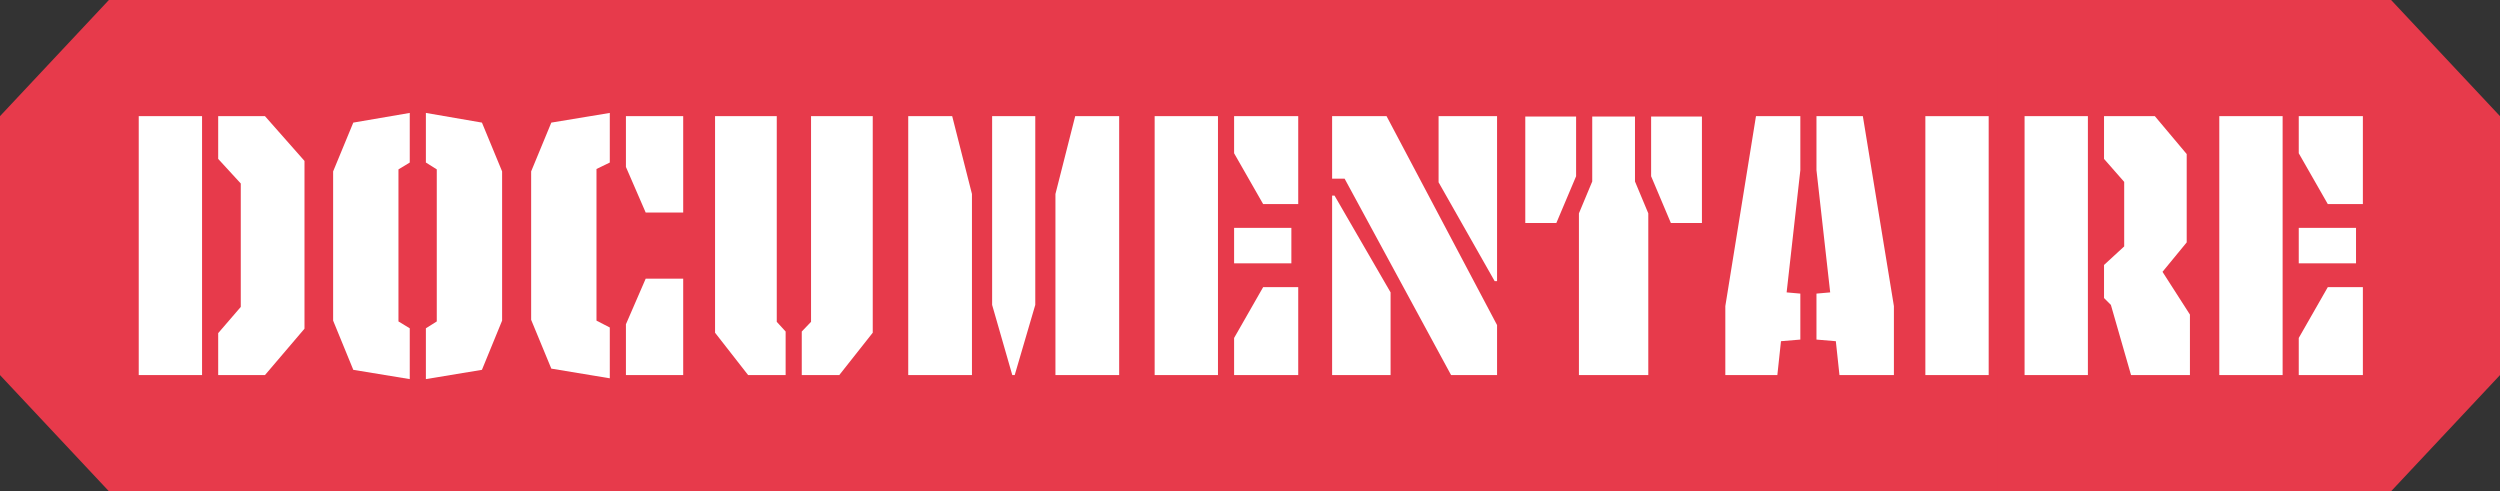
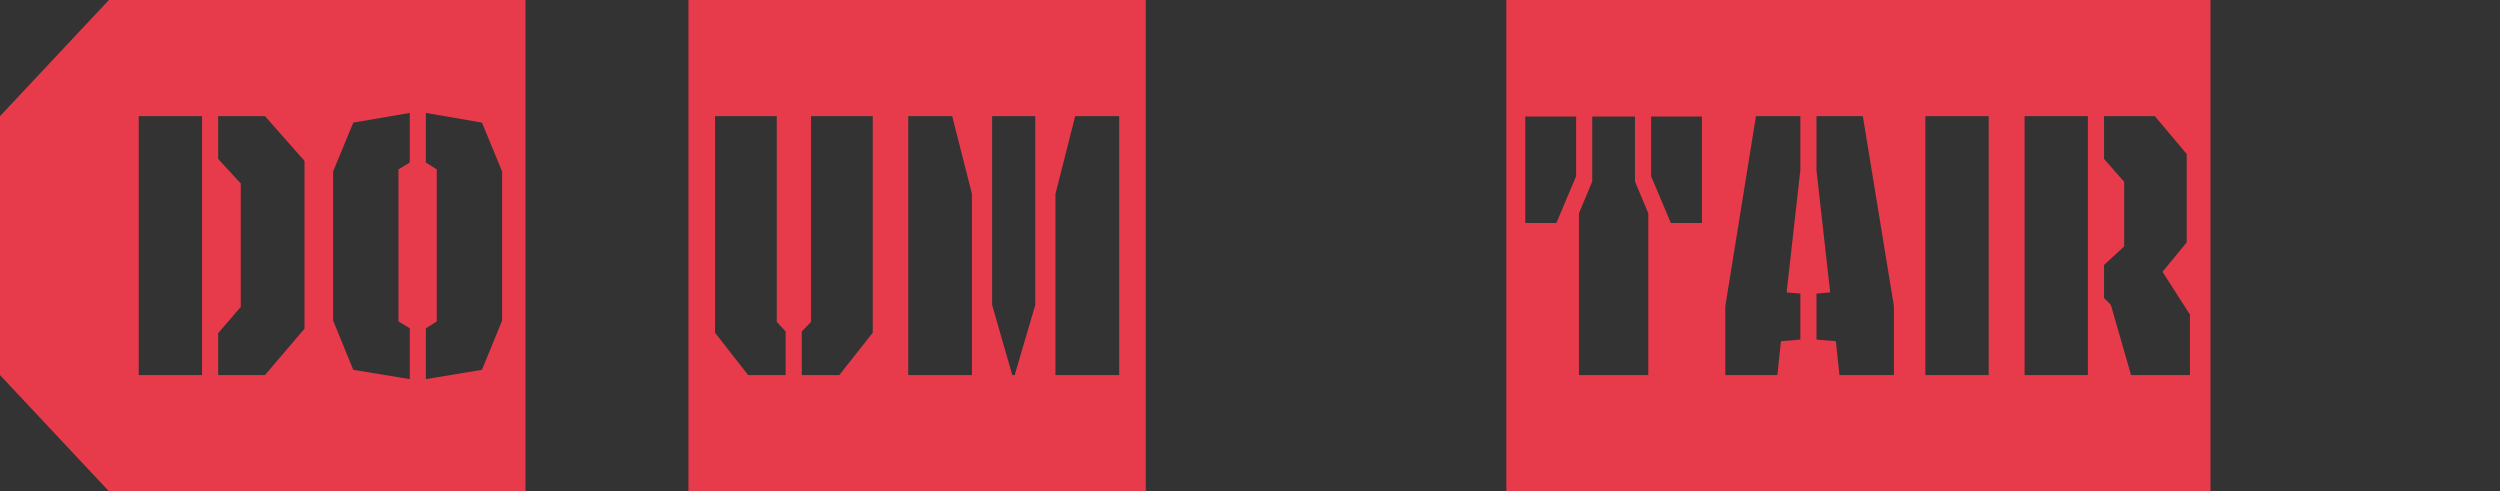
<svg xmlns="http://www.w3.org/2000/svg" id="Laag_1" data-name="Laag 1" viewBox="0 0 371.93 73.08">
  <rect x="0" y="0" width="371.93" height="73.08" fill="#333333" stroke="none" />
  <defs>
    <style>
      .cls-1 {
        fill: #fff;
      }

      .cls-2 {
        fill: #e73a4b;
      }
    </style>
  </defs>
-   <rect class="cls-1" x="14.88" y="11.93" width="342.98" height="49.18" />
  <g>
    <path class="cls-2" d="m48.72,0v73.08H16.2L0,55.8V17.28L16.2,0h32.52Zm-18.66,55.8V17.28h-9.42v38.52h9.42Zm9.36,0l5.88-6.9v-24.96l-5.88-6.66h-6.96v6.36l3.36,3.66v18.36l-3.36,3.9v6.24h6.96Z" />
    <path class="cls-2" d="m46.08,0h32.1v73.08h-32.1V0Zm14.88,24.18v-7.38l-8.4,1.44-3,7.26v22.2l3,7.32,8.4,1.38v-7.56l-1.68-1.02v-22.62l1.68-1.02Zm4.02,23.64l-1.62,1.02v7.56l8.34-1.38,3-7.32v-22.2l-3-7.26-8.34-1.44v7.38l1.62,1.02v22.62Z" />
-     <path class="cls-2" d="m75.54,0h29.52v73.08h-29.52V0Zm15.18,24.18v-7.38l-8.7,1.44-3,7.26v22.08l3,7.26,8.7,1.44v-7.56l-1.98-1.02v-22.56l1.98-.96Zm10.92-6.9h-8.52v7.56l2.94,6.78h5.58v-14.34Zm-5.58,24.18l-2.94,6.78v7.56h8.52v-14.34h-5.58Z" />
    <path class="cls-2" d="m102.42,0h31.38v73.08h-31.38V0Zm3.96,17.28v32.22l4.92,6.3h5.58v-6.48l-1.32-1.44v-30.6h-9.18Zm14.28,30.6l-1.38,1.44v6.48h5.58l4.98-6.3V17.28h-9.18v30.6Z" />
    <path class="cls-2" d="m131.16,0h39.3v73.08h-39.3V0Zm3.96,55.8h9.48v-26.94l-2.94-11.58h-6.54v38.52Zm15.84,0l3.06-10.44v-28.08h-6.42v28.08l3,10.44h.36Zm9-38.52l-2.94,11.58v26.94h9.48V17.28h-6.54Z" />
-     <path class="cls-2" d="m167.82,0h29.04v73.08h-29.04V0Zm3.96,55.8h9.42V17.28h-9.42v38.52Zm11.82-33l4.32,7.56h5.22v-13.08h-9.54v5.52Zm0,16.38h8.52v-5.28h-8.52v5.28Zm9.54,16.62v-13.08h-5.22l-4.32,7.56v5.52h9.54Z" />
-     <path class="cls-2" d="m194.22,0h32.52v73.08h-32.52V0Zm3.96,26.58h1.86l15.84,29.22h6.84v-7.44l-16.44-31.08h-8.1v9.3Zm8.7,29.22v-12.3l-8.34-14.4h-.36v26.7h8.7Zm7.14-38.52v9.84l8.34,14.7h.36v-24.54h-8.7Z" />
    <path class="cls-2" d="m224.1,0h31.92v73.08h-31.92V0Zm7.44,33.18l2.94-6.96v-8.88h-7.56v15.84h4.62Zm5.34-6.18l-1.98,4.74v24.06h10.32v-24.06l-1.98-4.74v-9.66h-6.36v9.66Zm16.32-9.66h-7.56v8.88l2.94,6.96h4.62v-15.84Z" />
    <path class="cls-2" d="m253.38,0h31.68v73.08h-31.68V0Zm11.58,50.76l2.88-.24v-6.84l-2.04-.18,2.04-18.18v-8.04h-6.6l-4.56,28.26v10.26h7.74l.54-5.04Zm16.8-5.22l-4.62-28.26h-6.9v8.04l2.04,18.18-2.04.18v6.84l2.88.24.54,5.04h8.1v-10.26Z" />
    <path class="cls-2" d="m282.42,0h17.46v73.08h-17.46V0Zm13.44,55.8V17.28h-9.42v38.52h9.42Z" />
    <path class="cls-2" d="m297.24,0h31.62v73.08h-31.62V0Zm13.38,55.8V17.28h-9.42v38.52h9.42Zm15.18,0v-9l-4.08-6.36,3.6-4.38v-13.14l-4.74-5.64h-7.56v6.36l3,3.42v9.6l-3,2.76v4.92l1.02,1.02,3,10.44h8.76Z" />
-     <path class="cls-2" d="m326.21,0h29.52l16.2,17.28v38.52l-16.2,17.28h-29.52V0Zm3.96,55.8h9.42V17.28h-9.42v38.52Zm11.82-33l4.32,7.56h5.22v-13.08h-9.54v5.52Zm0,16.38h8.52v-5.28h-8.52v5.28Zm9.54,16.62v-13.08h-5.22l-4.32,7.56v5.52h9.54Z" />
  </g>
</svg>